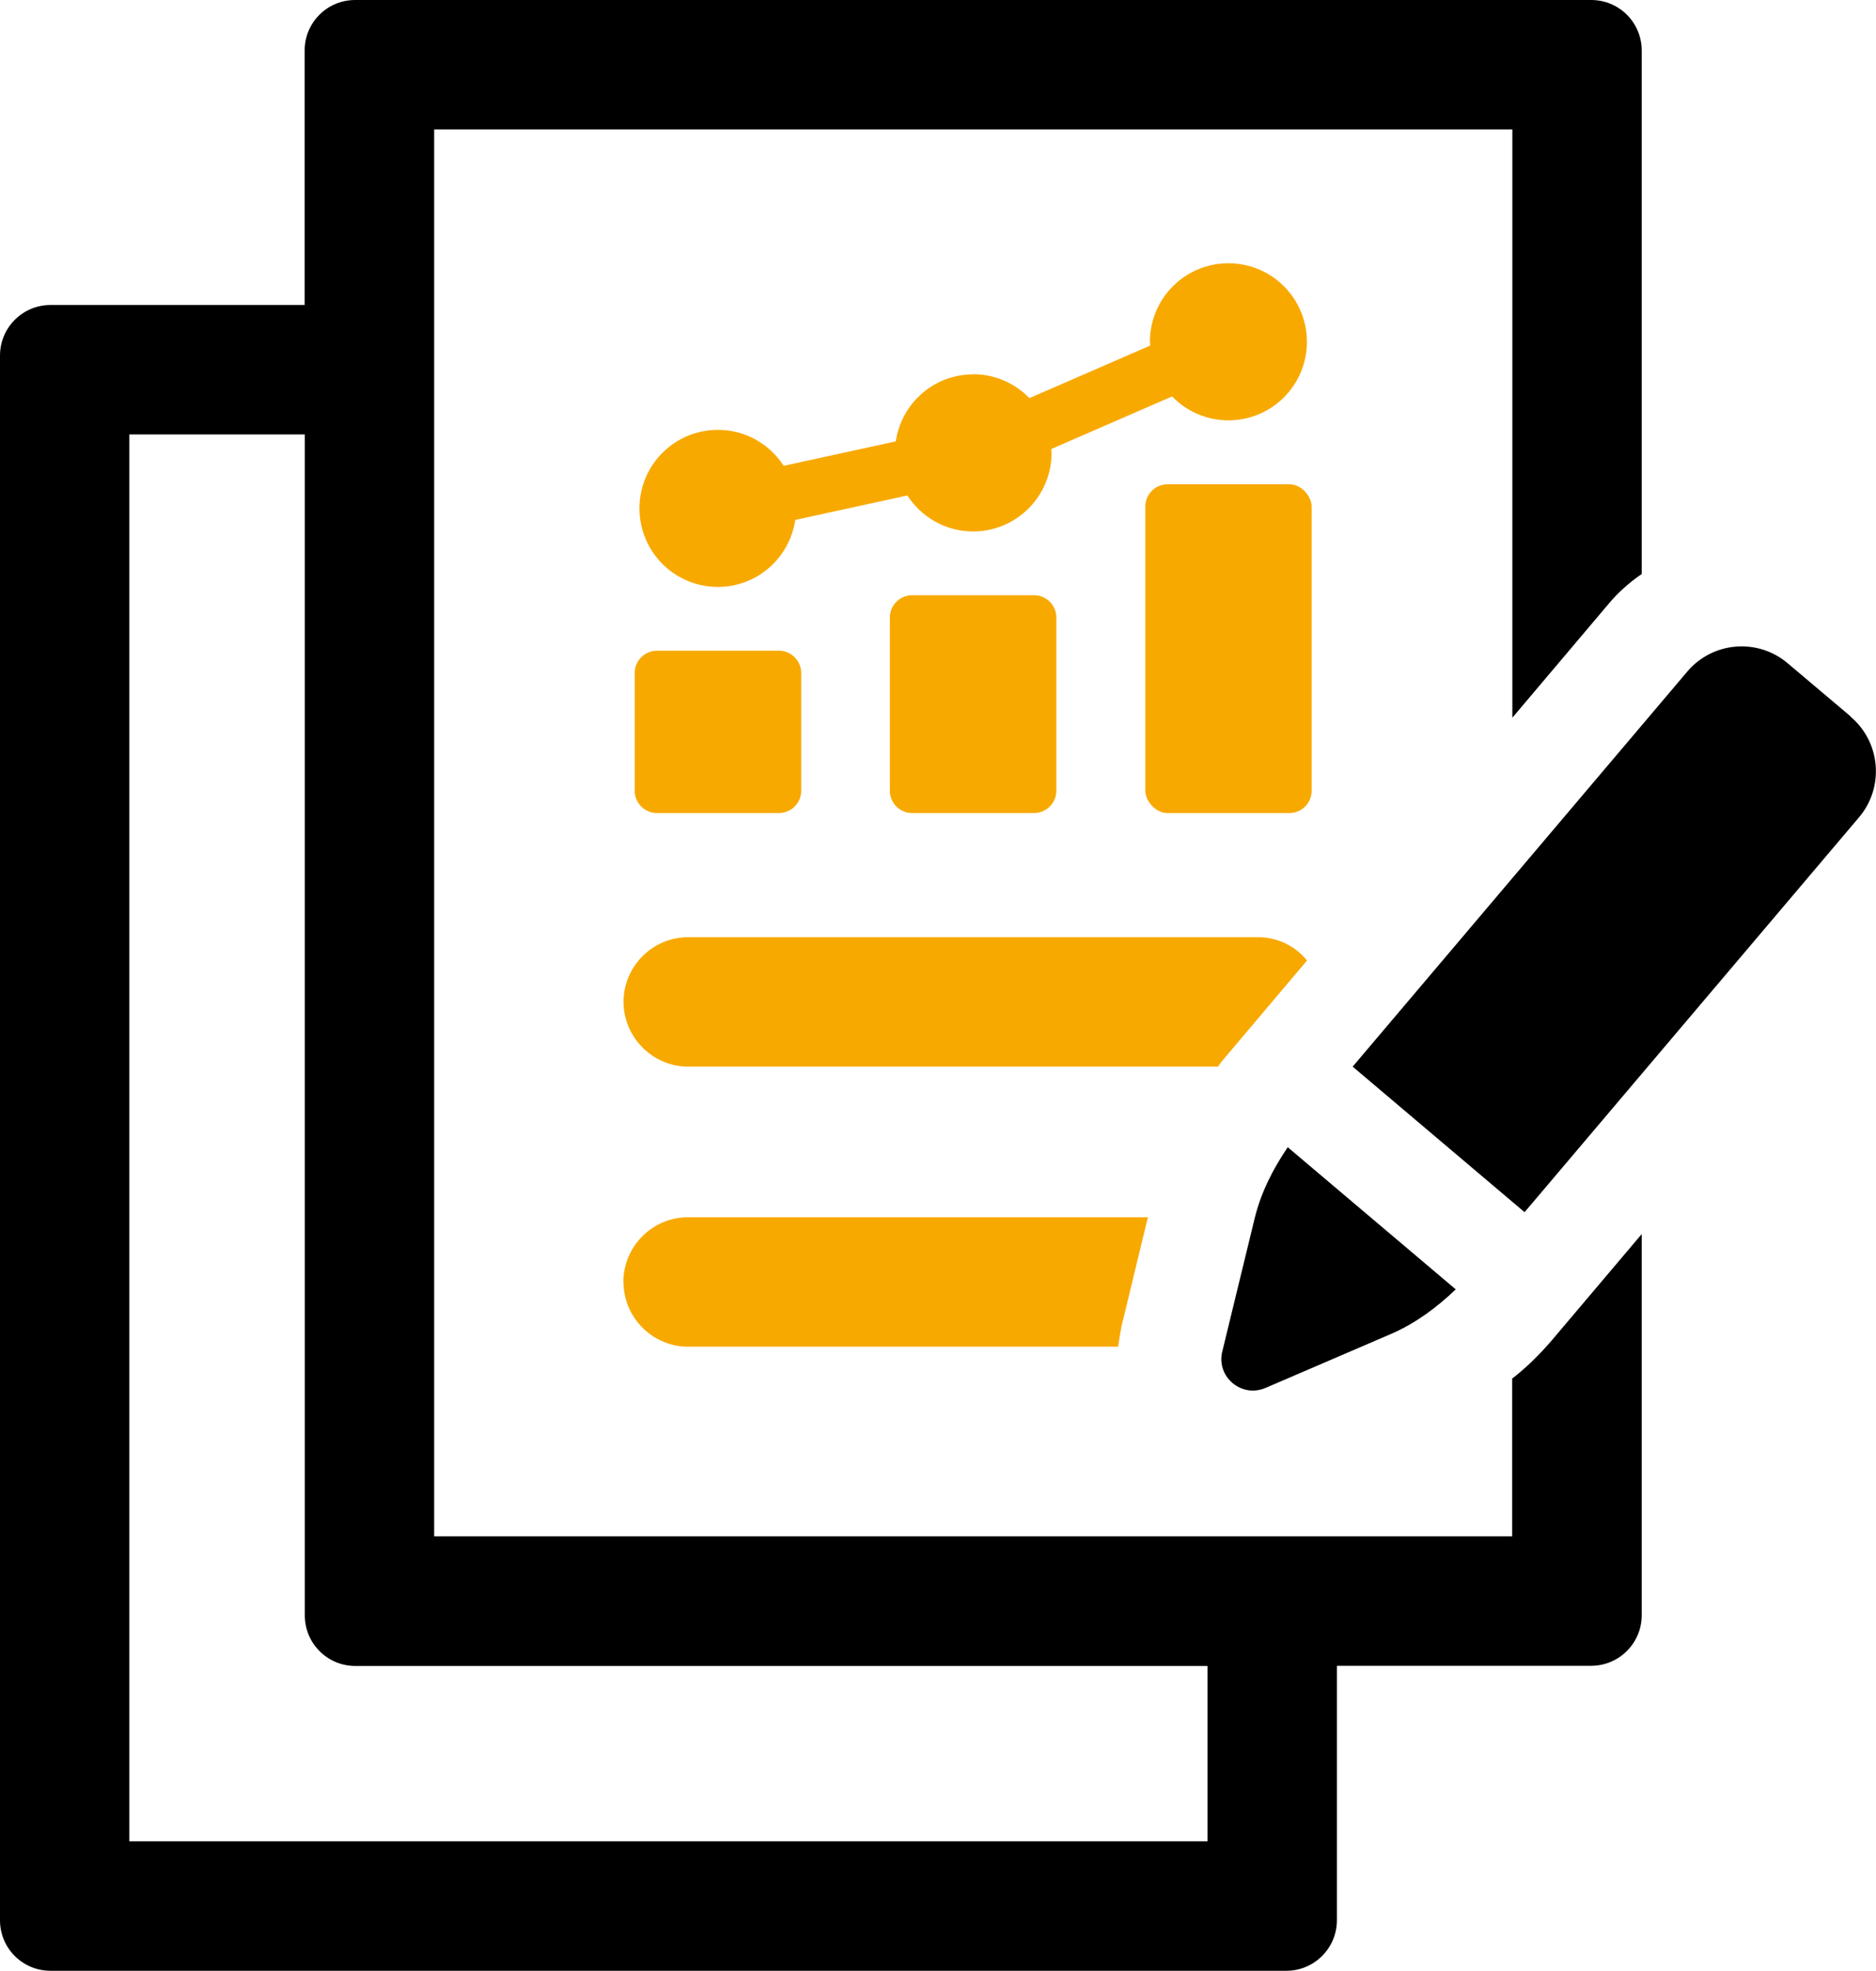
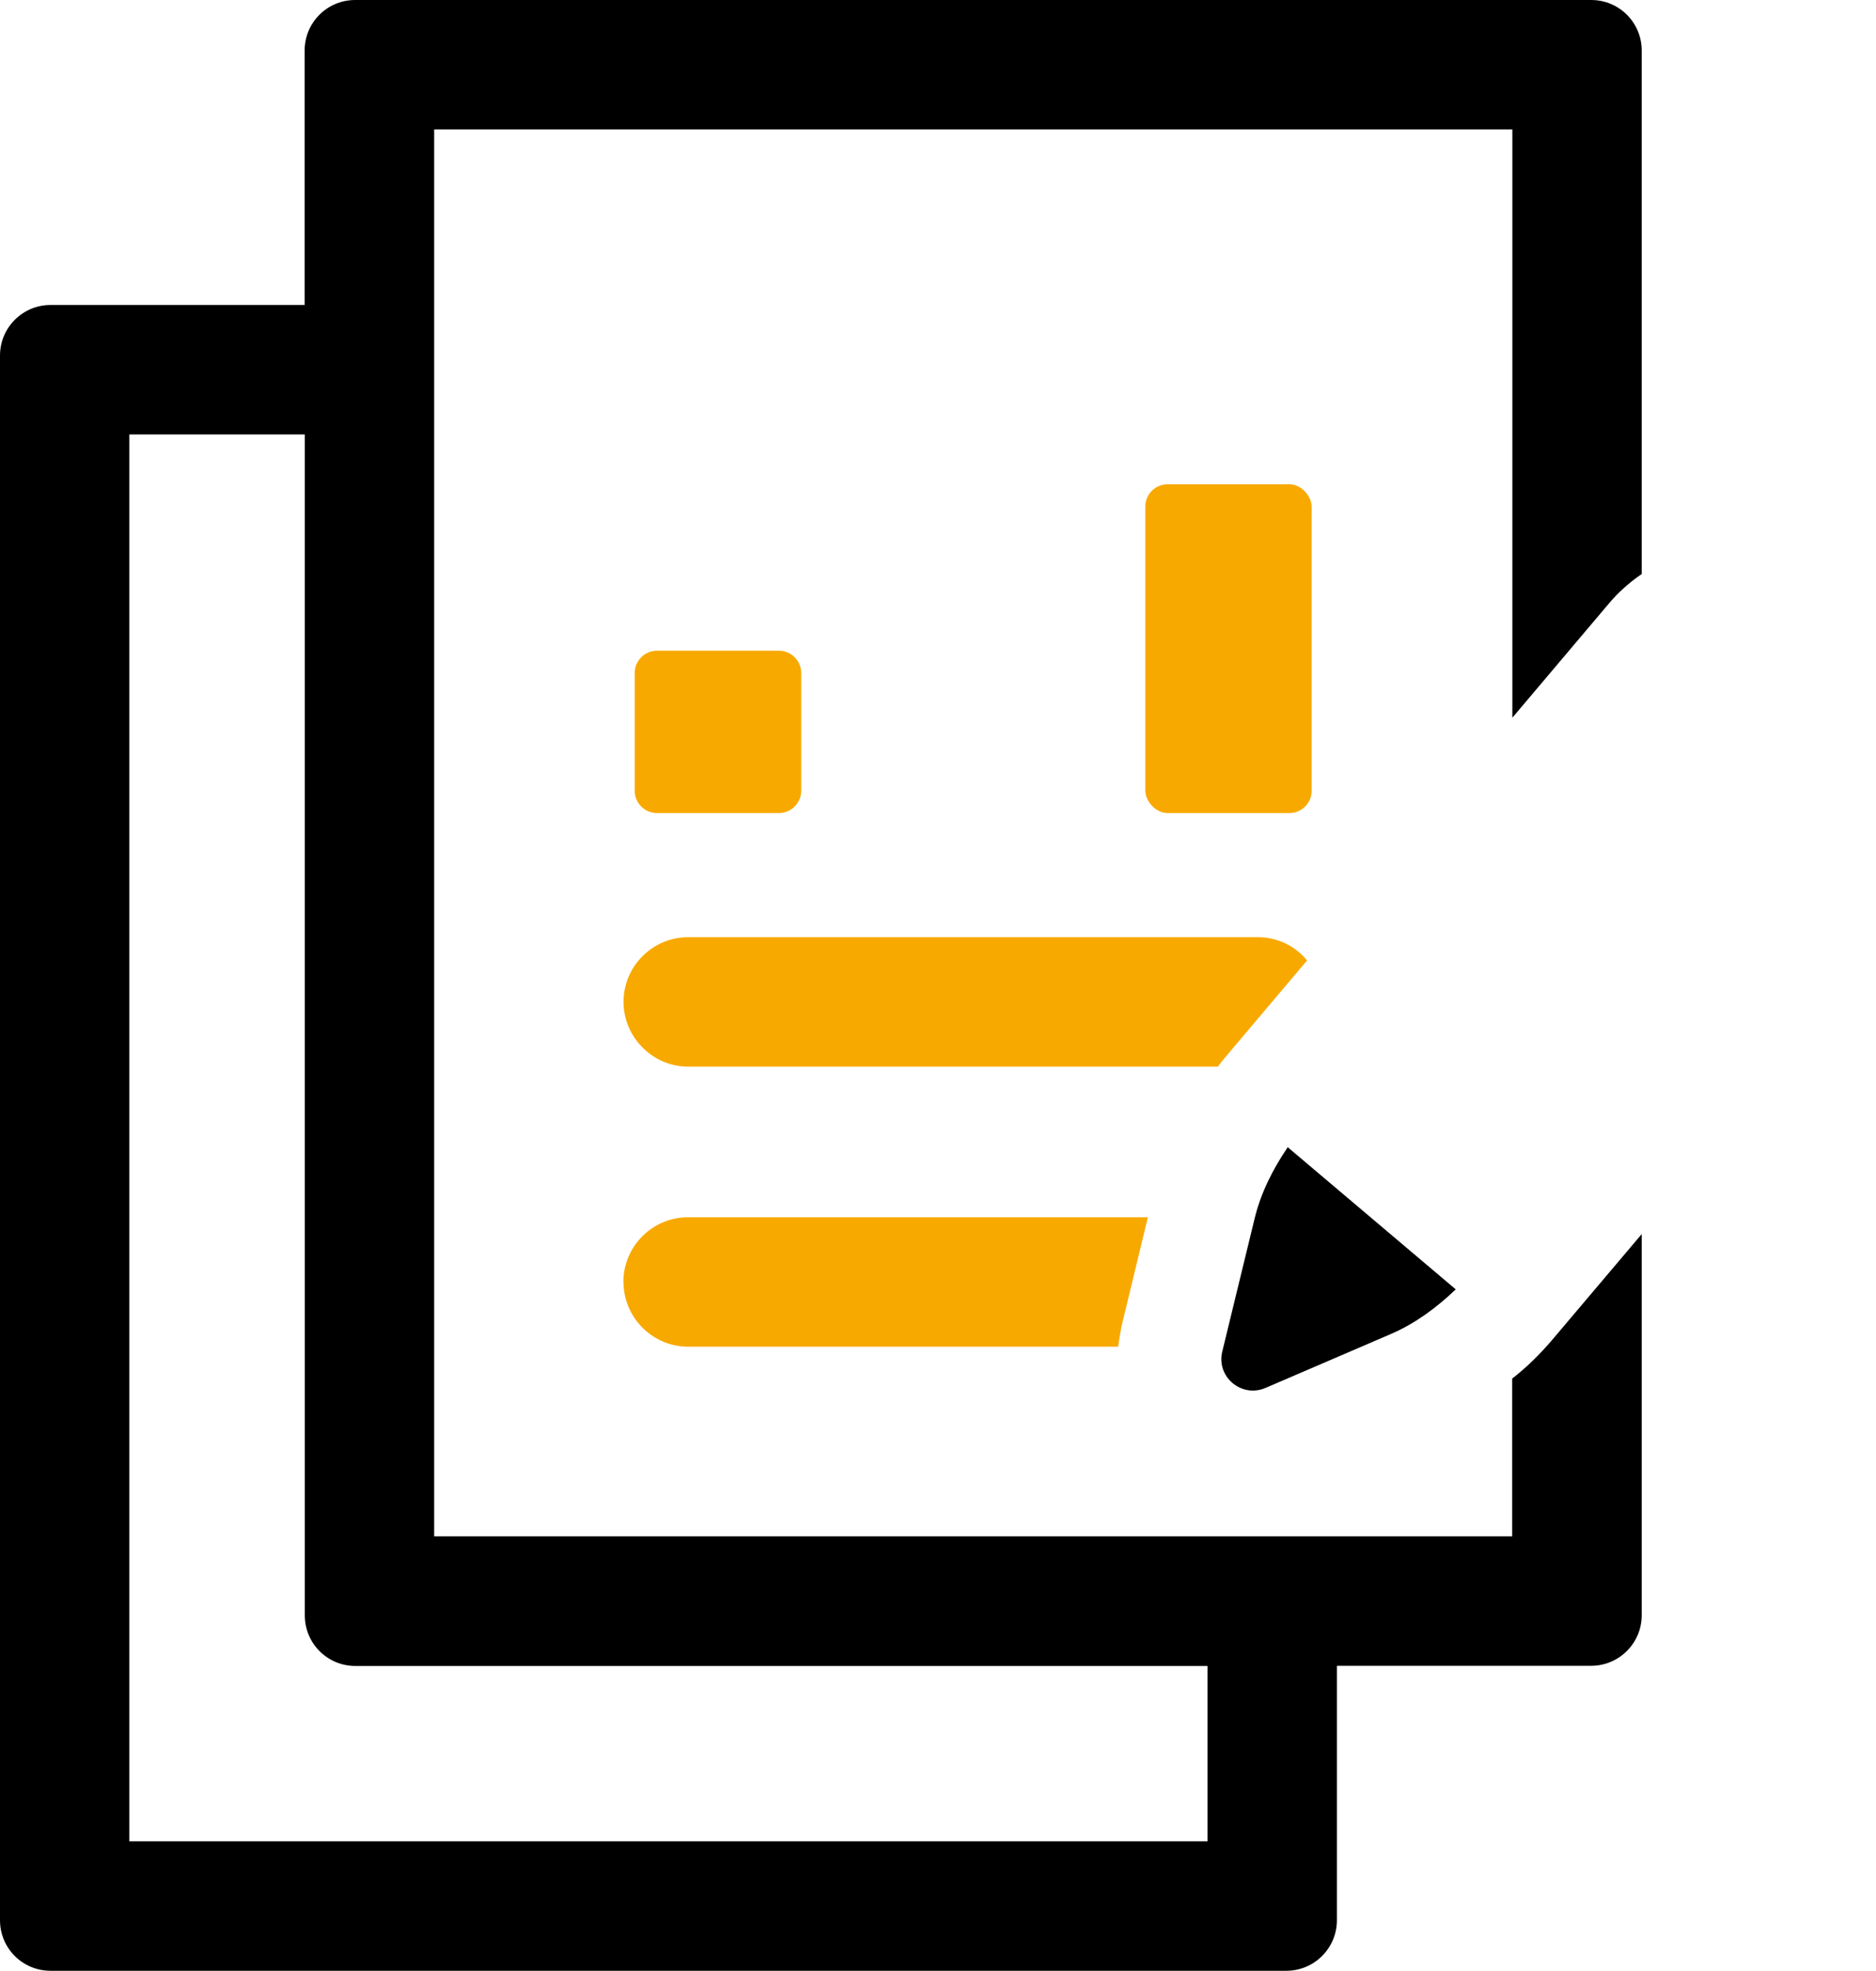
<svg xmlns="http://www.w3.org/2000/svg" id="_レイヤー_2" data-name="レイヤー_2" viewBox="0 0 110.66 116.18">
  <defs>
    <style>
      .cls-1 {
        fill: #f8a900;
      }
    </style>
  </defs>
  <g id="_デザイン" data-name="デザイン">
    <g>
-       <path class="cls-1" d="M57.4,22.07c-2.33,0-4.23,1.72-4.56,3.95l-6.61,1.44c-.83-1.27-2.25-2.12-3.88-2.12-2.56,0-4.63,2.07-4.63,4.63s2.07,4.63,4.63,4.63c2.32,0,4.23-1.72,4.56-3.95l6.61-1.44c.83,1.27,2.25,2.12,3.88,2.12,2.56,0,4.63-2.08,4.63-4.64,0-.07-.02-.15-.02-.22l7.13-3.1c.84.87,2.02,1.41,3.32,1.41,2.56,0,4.63-2.07,4.63-4.63s-2.07-4.63-4.63-4.63-4.63,2.07-4.63,4.63c0,.07.02.15.02.22l-7.13,3.1c-.84-.87-2.02-1.41-3.32-1.41Z" />
      <path class="cls-1" d="M38.75,38.36h7.2c.72,0,1.31.59,1.31,1.31v6.95c0,.72-.59,1.31-1.31,1.31h-7.2c-.72,0-1.31-.59-1.31-1.31v-6.95c0-.72.59-1.31,1.31-1.31Z" />
-       <path class="cls-1" d="M53.8,35.09h7.2c.72,0,1.31.59,1.31,1.31v10.22c0,.72-.59,1.31-1.31,1.31h-7.2c-.72,0-1.31-.59-1.31-1.31v-10.22c0-.72.59-1.31,1.31-1.31Z" />
      <rect class="cls-1" x="67.56" y="28.55" width="9.81" height="19.38" rx="1.31" ry="1.31" />
      <path class="cls-1" d="M72.07,62.57l5.03-5.95c-.69-.84-1.72-1.37-2.9-1.37h-33.61c-2.1,0-3.81,1.72-3.81,3.81s1.72,3.82,3.81,3.82h31.25c.08-.11.15-.19.23-.31Z" />
      <path class="cls-1" d="M36.78,75.58c0,2.1,1.72,3.81,3.81,3.81h25.37c.04-.38.12-.76.19-1.18l1.56-6.45h-27.13c-2.1,0-3.81,1.72-3.81,3.82Z" />
      <path d="M89.2,81.26v9.31H25.61V7.63h63.6v34.68l5.65-6.68c.57-.69,1.26-1.3,1.98-1.79V2.98c0-1.65-1.33-2.98-2.98-2.98H20.95c-1.65,0-2.98,1.33-2.98,2.98v15H2.98c-1.64,0-2.98,1.33-2.98,2.98v92.24c0,1.65,1.33,2.98,2.98,2.98h72.9c1.64,0,2.98-1.33,2.98-2.98v-15h15c1.64,0,2.98-1.33,2.98-2.98v-22.47l-5.3,6.26c-.72.84-1.49,1.6-2.33,2.25ZM71.23,108.55H7.63V25.61h10.35v69.62c0,1.65,1.33,2.98,2.98,2.98h50.27v10.35Z" />
      <path d="M74.65,81.82l7.42-3.19c1.43-.62,2.68-1.55,3.8-2.62l-9.91-8.38c-.87,1.28-1.58,2.67-1.95,4.19l-1.91,7.85c-.37,1.49,1.13,2.76,2.55,2.15Z" />
-       <path d="M109.17,42.24l-3.72-3.14c-1.77-1.5-4.43-1.28-5.93.5l-19.73,23.28,10.14,8.58,19.73-23.28c1.5-1.77,1.28-4.43-.5-5.93Z" />
    </g>
  </g>
</svg>